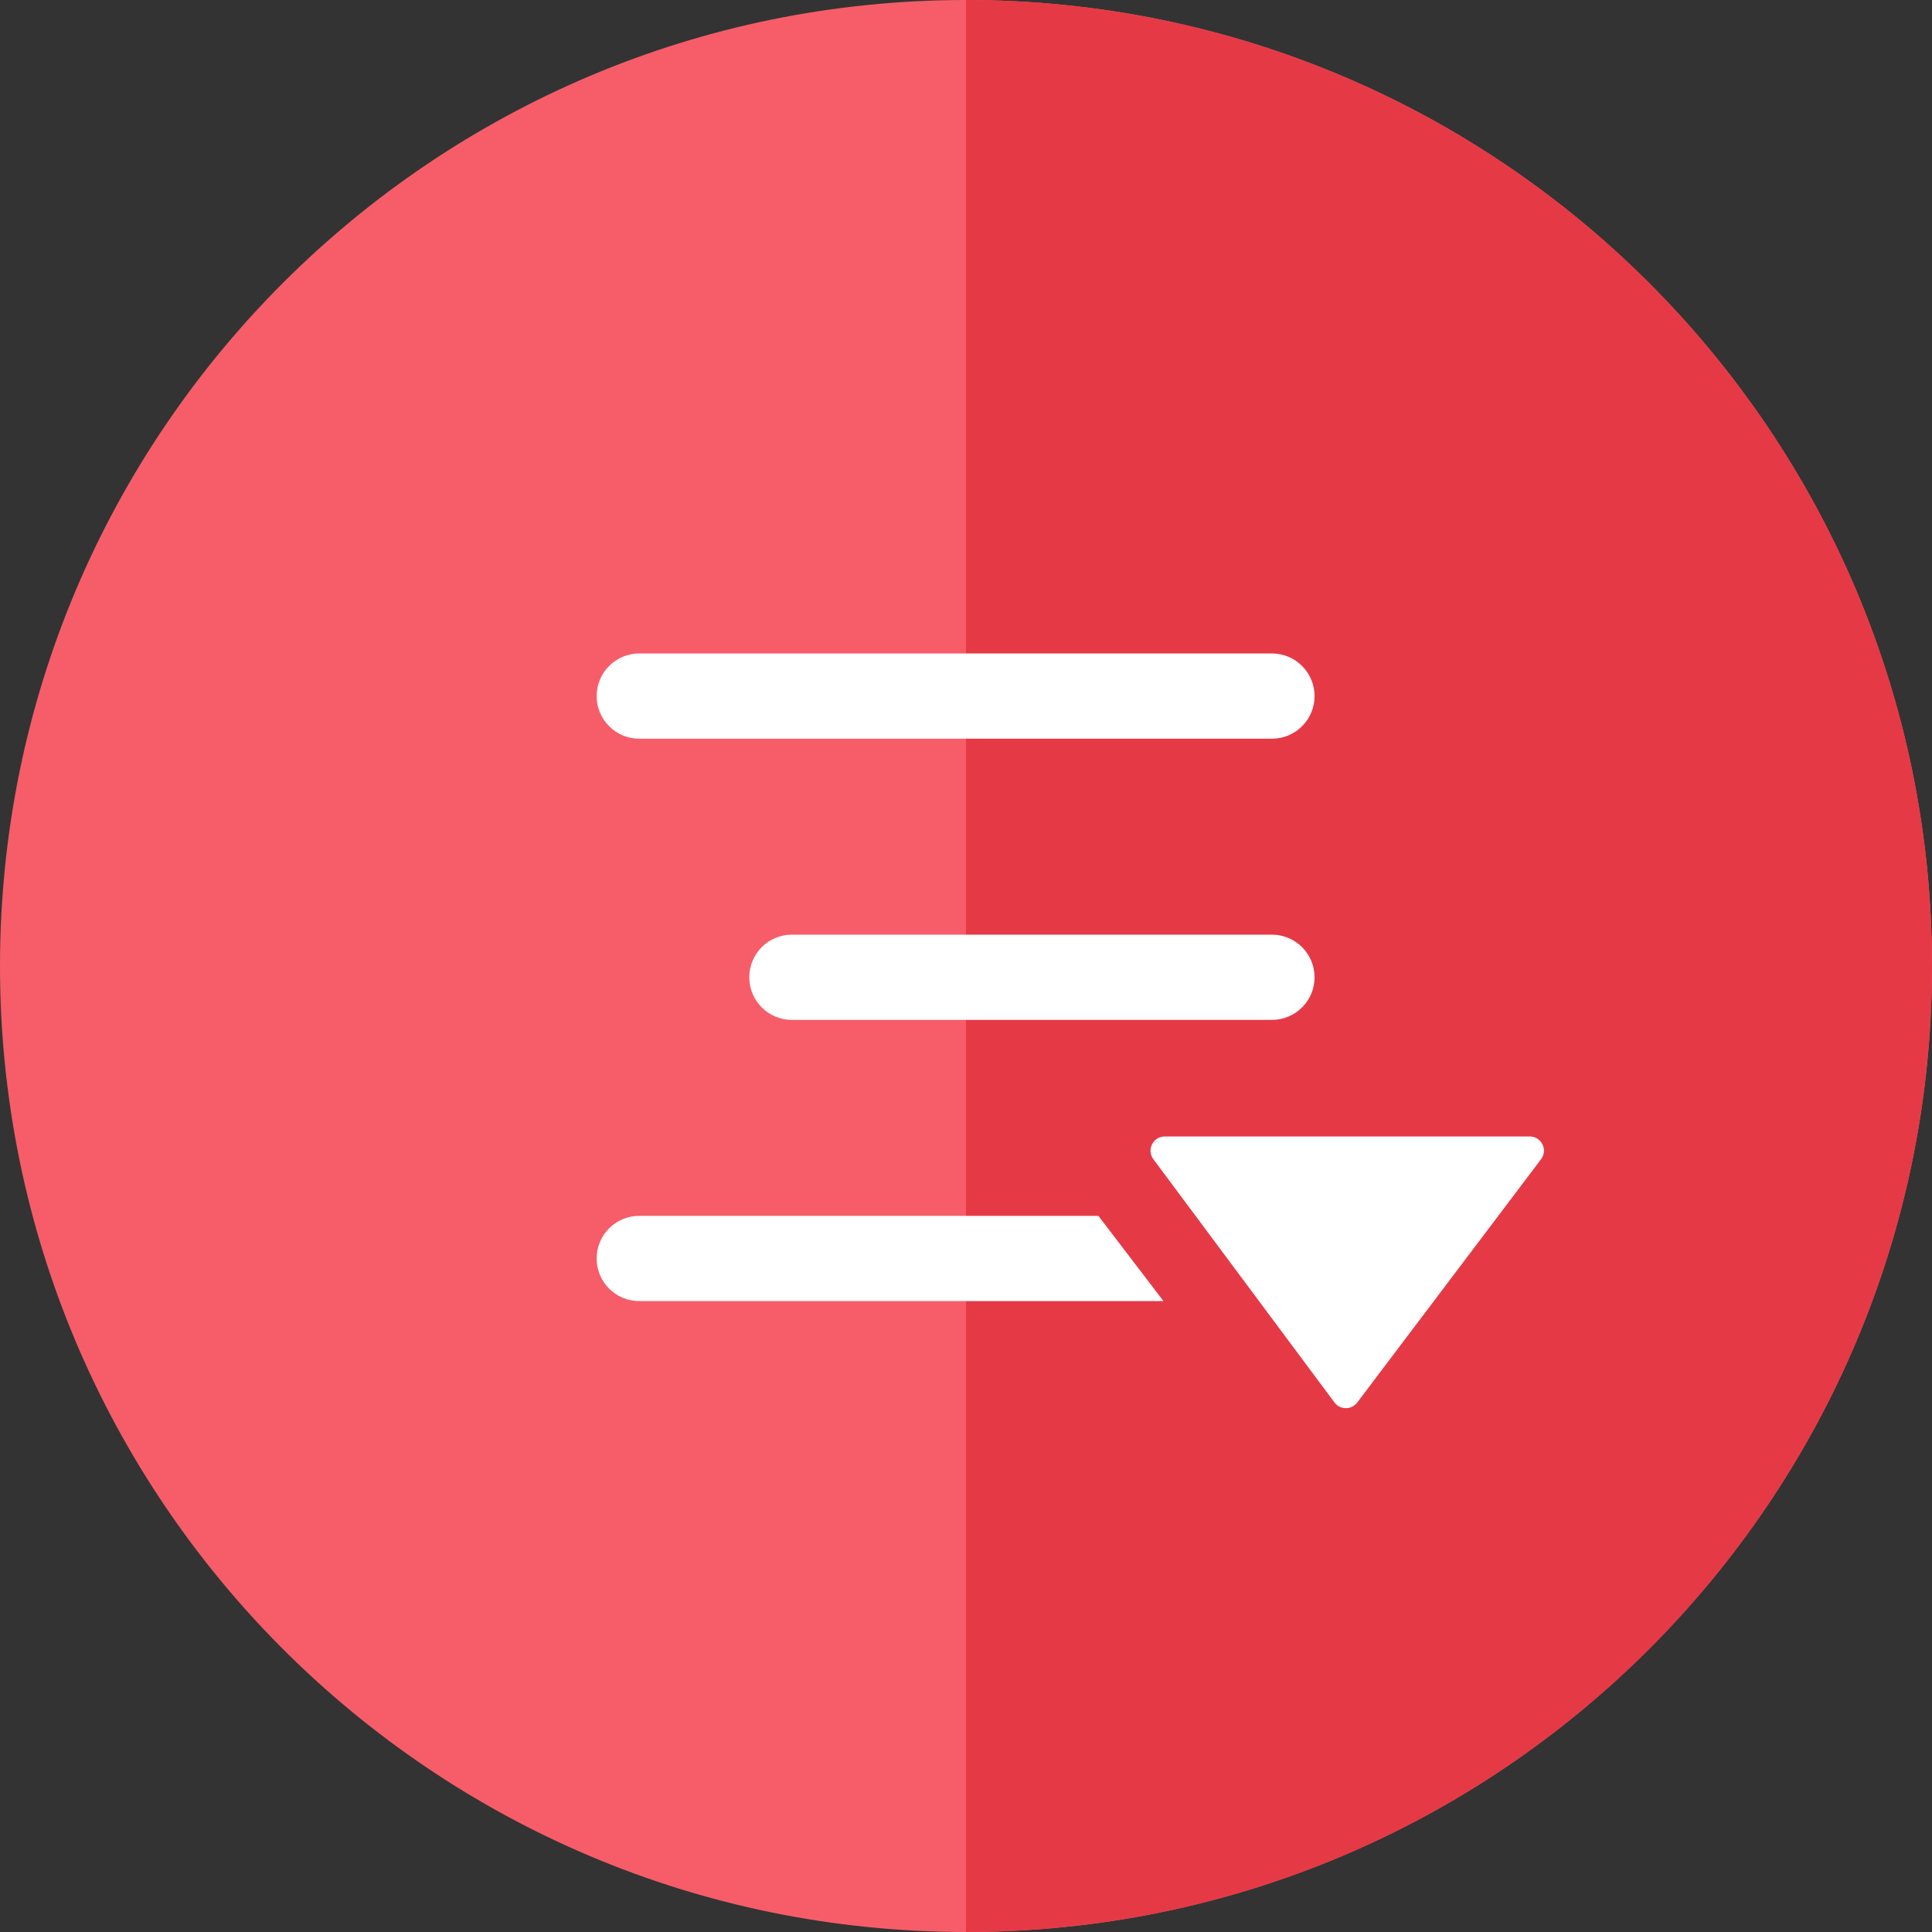
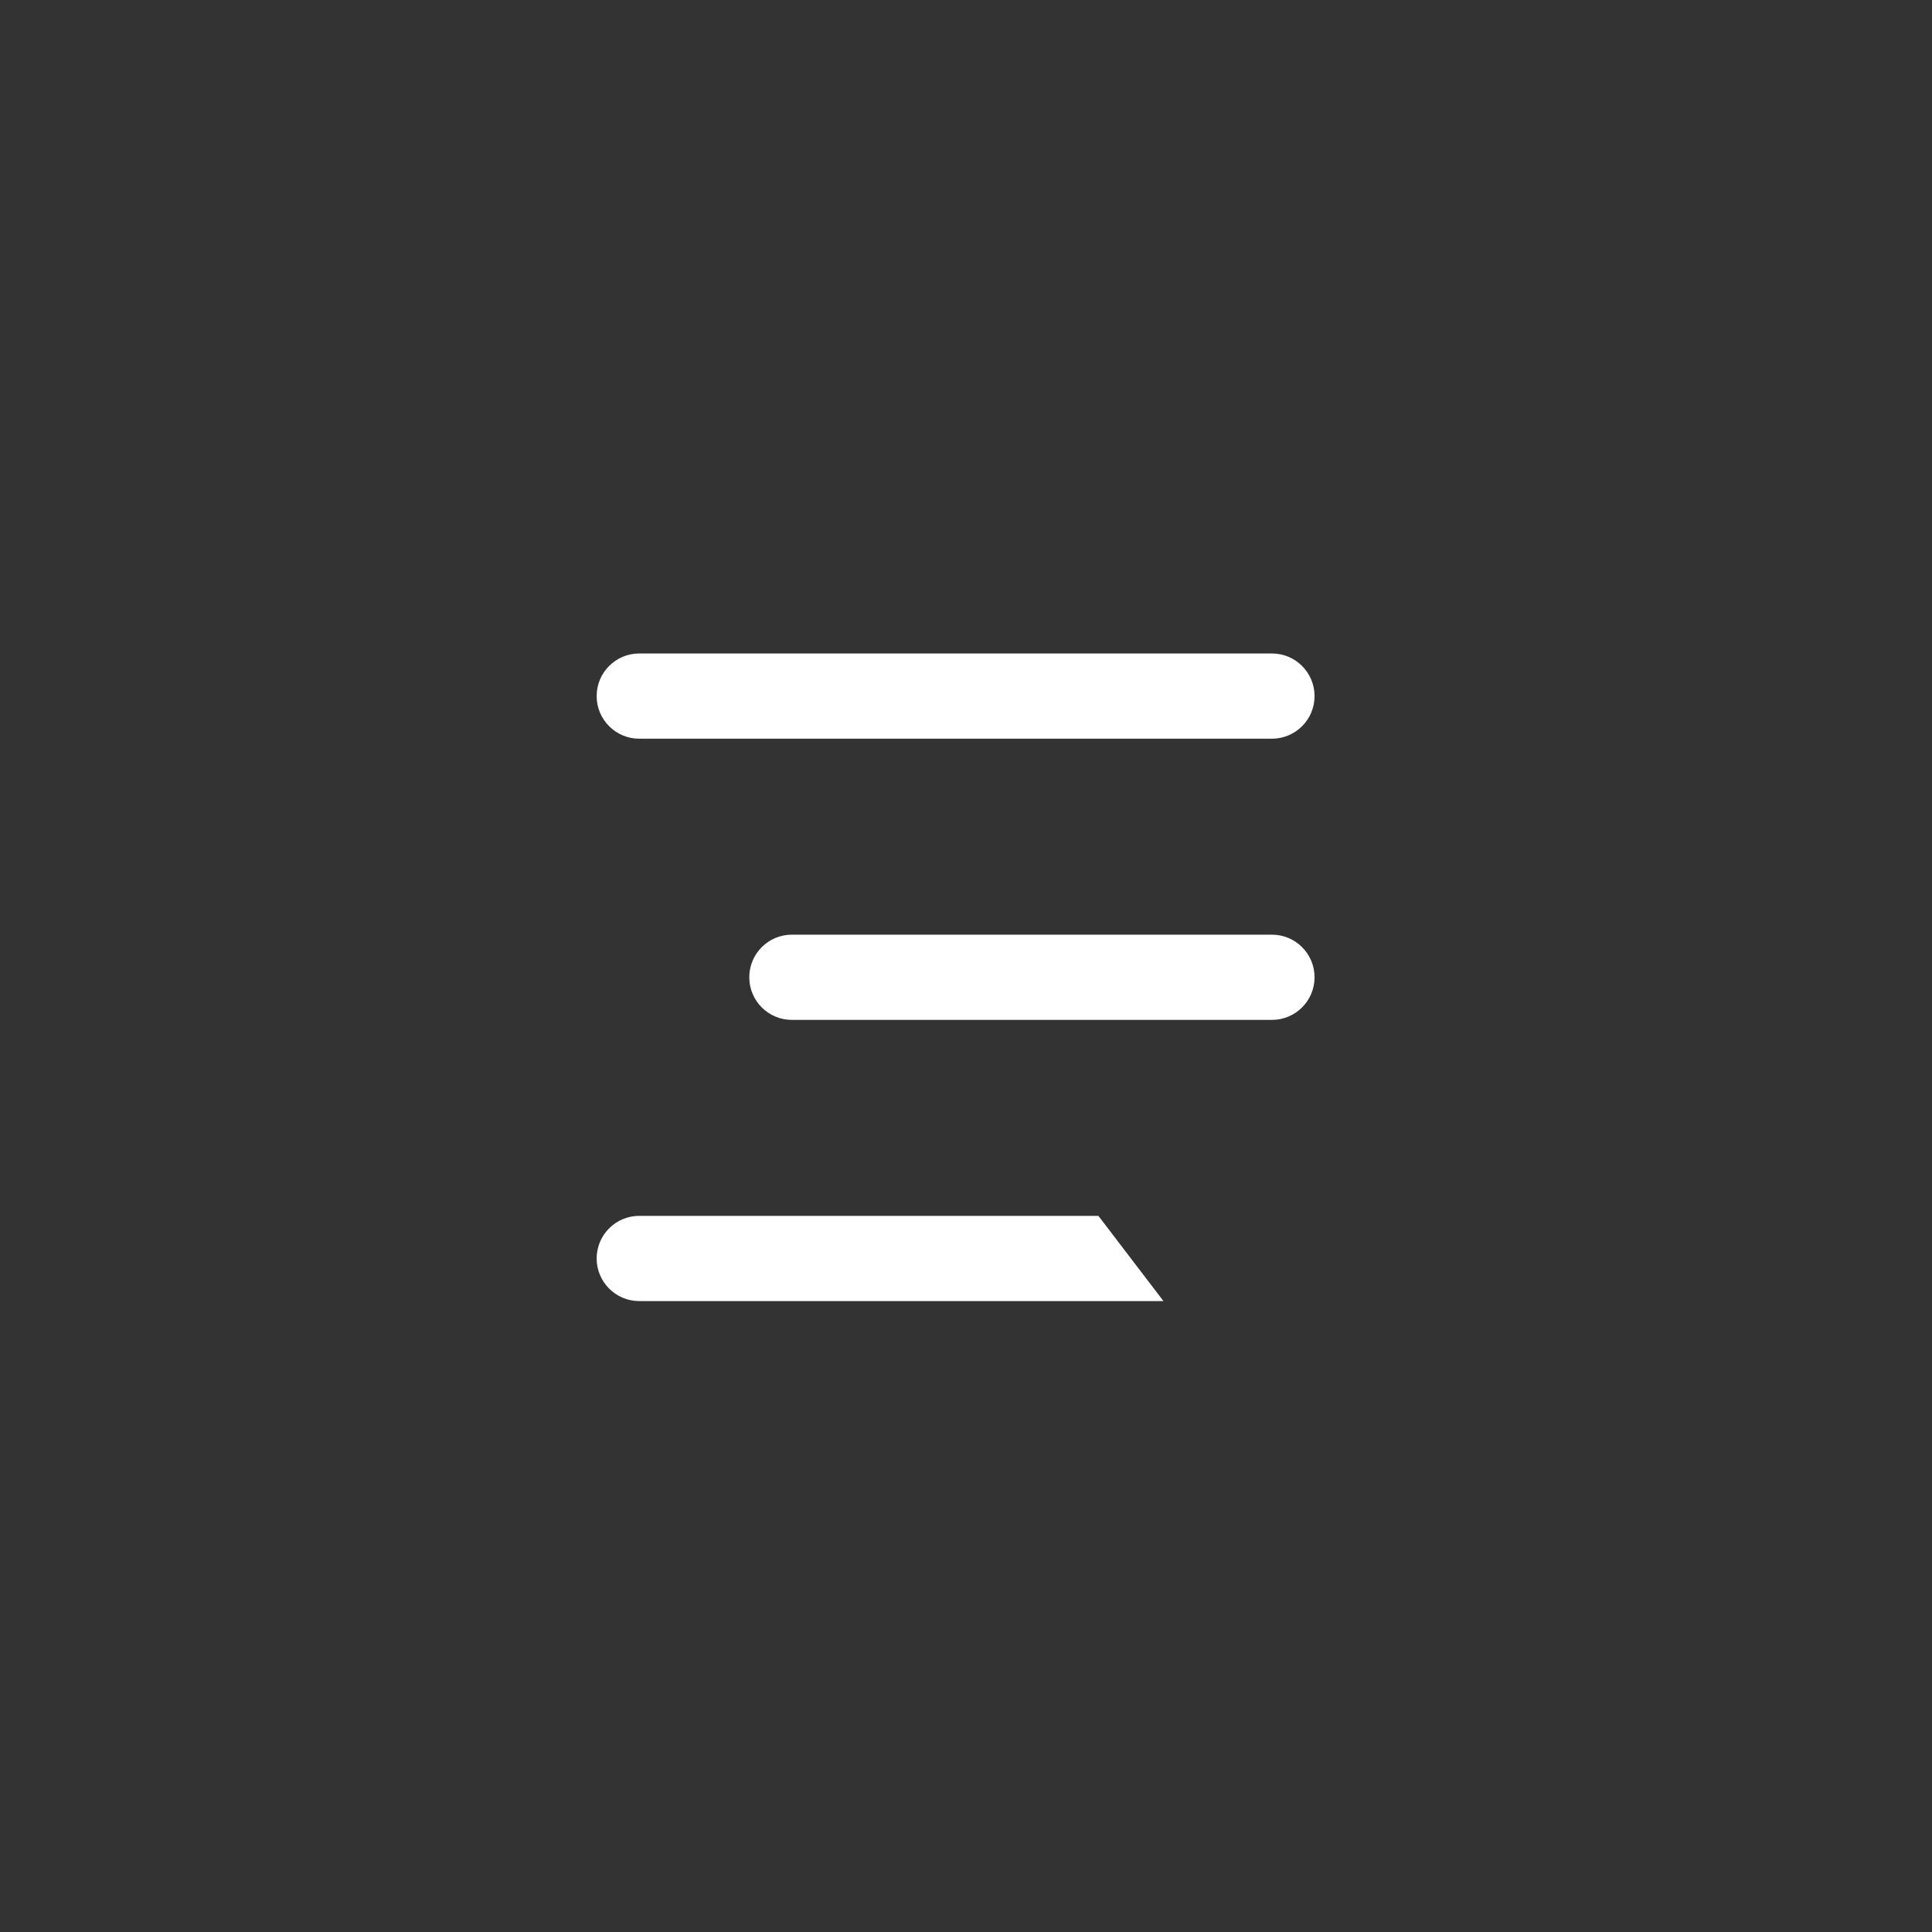
<svg xmlns="http://www.w3.org/2000/svg" width="68" height="68" viewBox="0 0 68 68" fill="none">
  <rect x="0" y="0" width="68" height="68" fill="#333333" stroke="none" />
-   <path d="M68 34C68 52.778 52.778 68 34 68C15.222 68 0 52.778 0 34C0 15.222 15.222 0 34 0C52.778 0 68 15.222 68 34Z" fill="#F65D69" />
-   <path d="M34 68V0C52.778 0 68 15.222 68 34C68 52.778 52.778 68 34 68Z" fill="#E63946" />
  <path fill-rule="evenodd" clip-rule="evenodd" d="M22.5 23C21.672 23 21 23.672 21 24.5C21 25.328 21.672 26 22.5 26H44.768C45.596 26 46.268 25.328 46.268 24.5C46.268 23.672 45.596 23 44.768 23H22.5ZM27.872 35.897L44.768 35.897C45.596 35.897 46.268 35.225 46.268 34.397C46.268 33.568 45.596 32.897 44.768 32.897L27.872 32.897C27.043 32.897 26.372 33.568 26.372 34.397C26.372 35.225 27.043 35.897 27.872 35.897ZM40.95 45.794L38.66 42.794L22.5 42.794C21.672 42.794 21 43.465 21 44.294C21 45.122 21.672 45.794 22.5 45.794L40.95 45.794Z" fill="white" />
-   <path d="M53.841 40C54.254 40 54.489 40.472 54.24 40.801L47.769 49.365C47.568 49.631 47.168 49.629 46.969 49.362L40.594 40.799C40.349 40.469 40.584 40 40.996 40H53.841Z" fill="white" />
</svg>